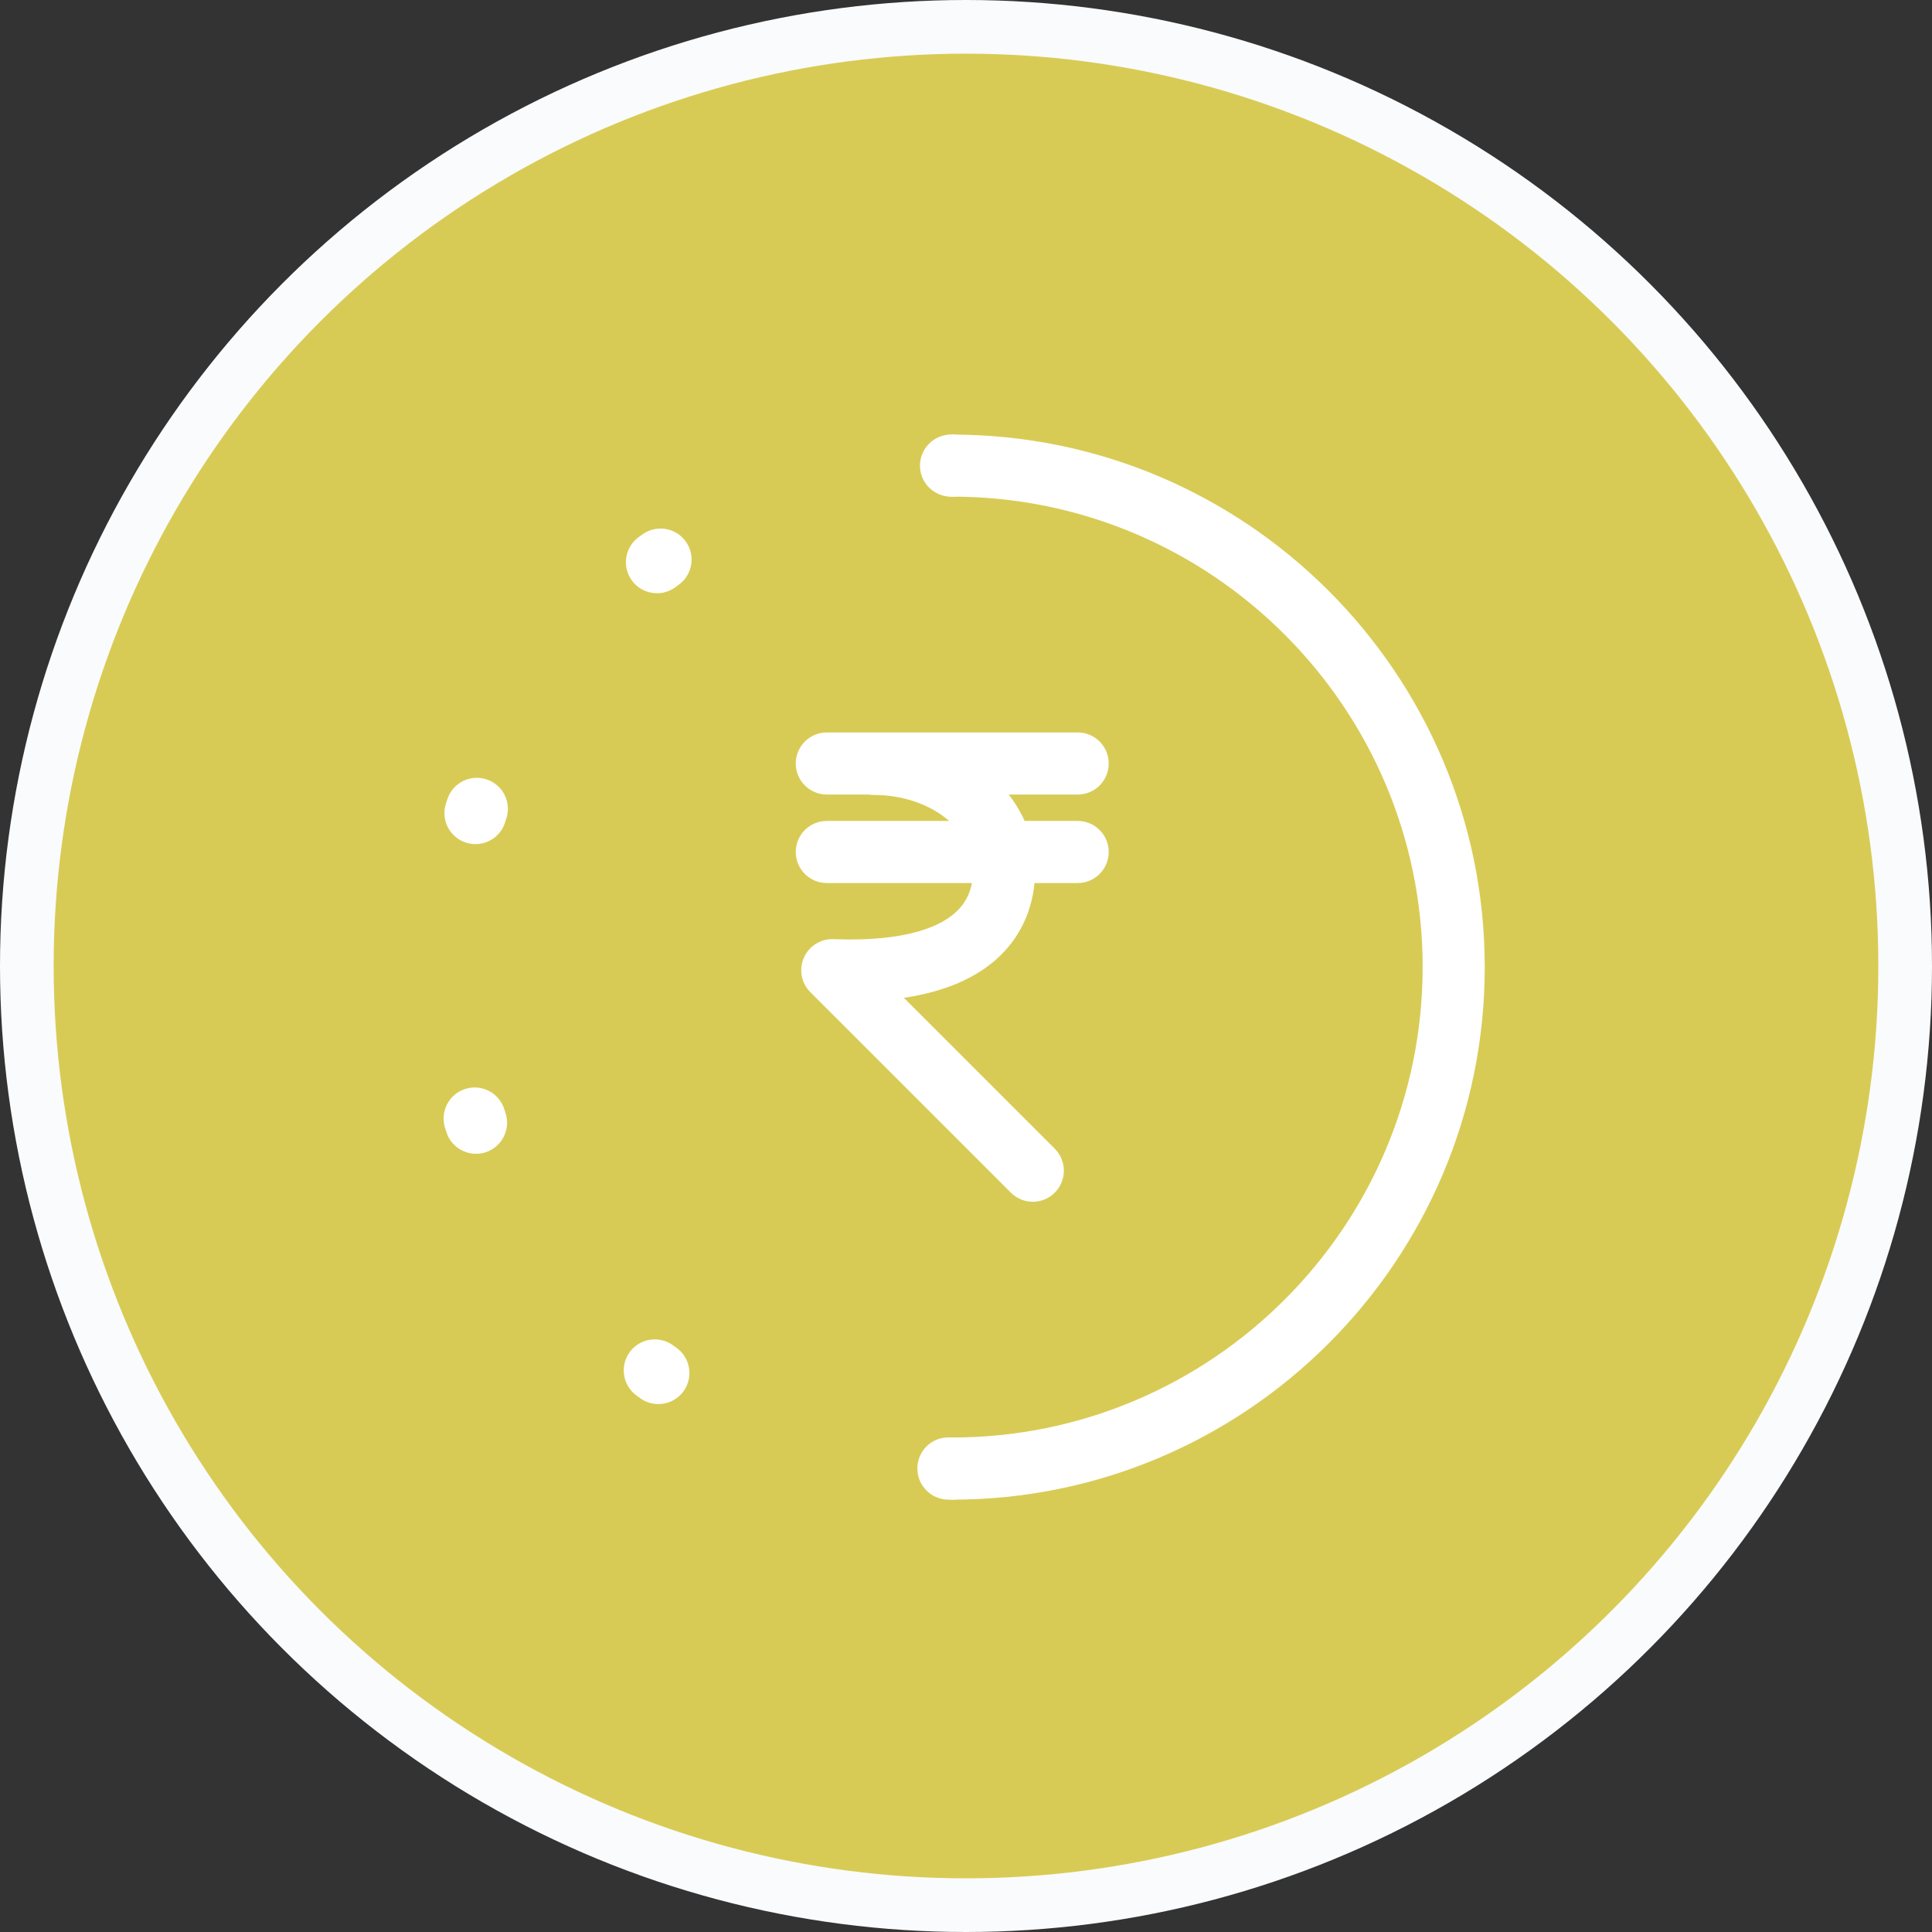
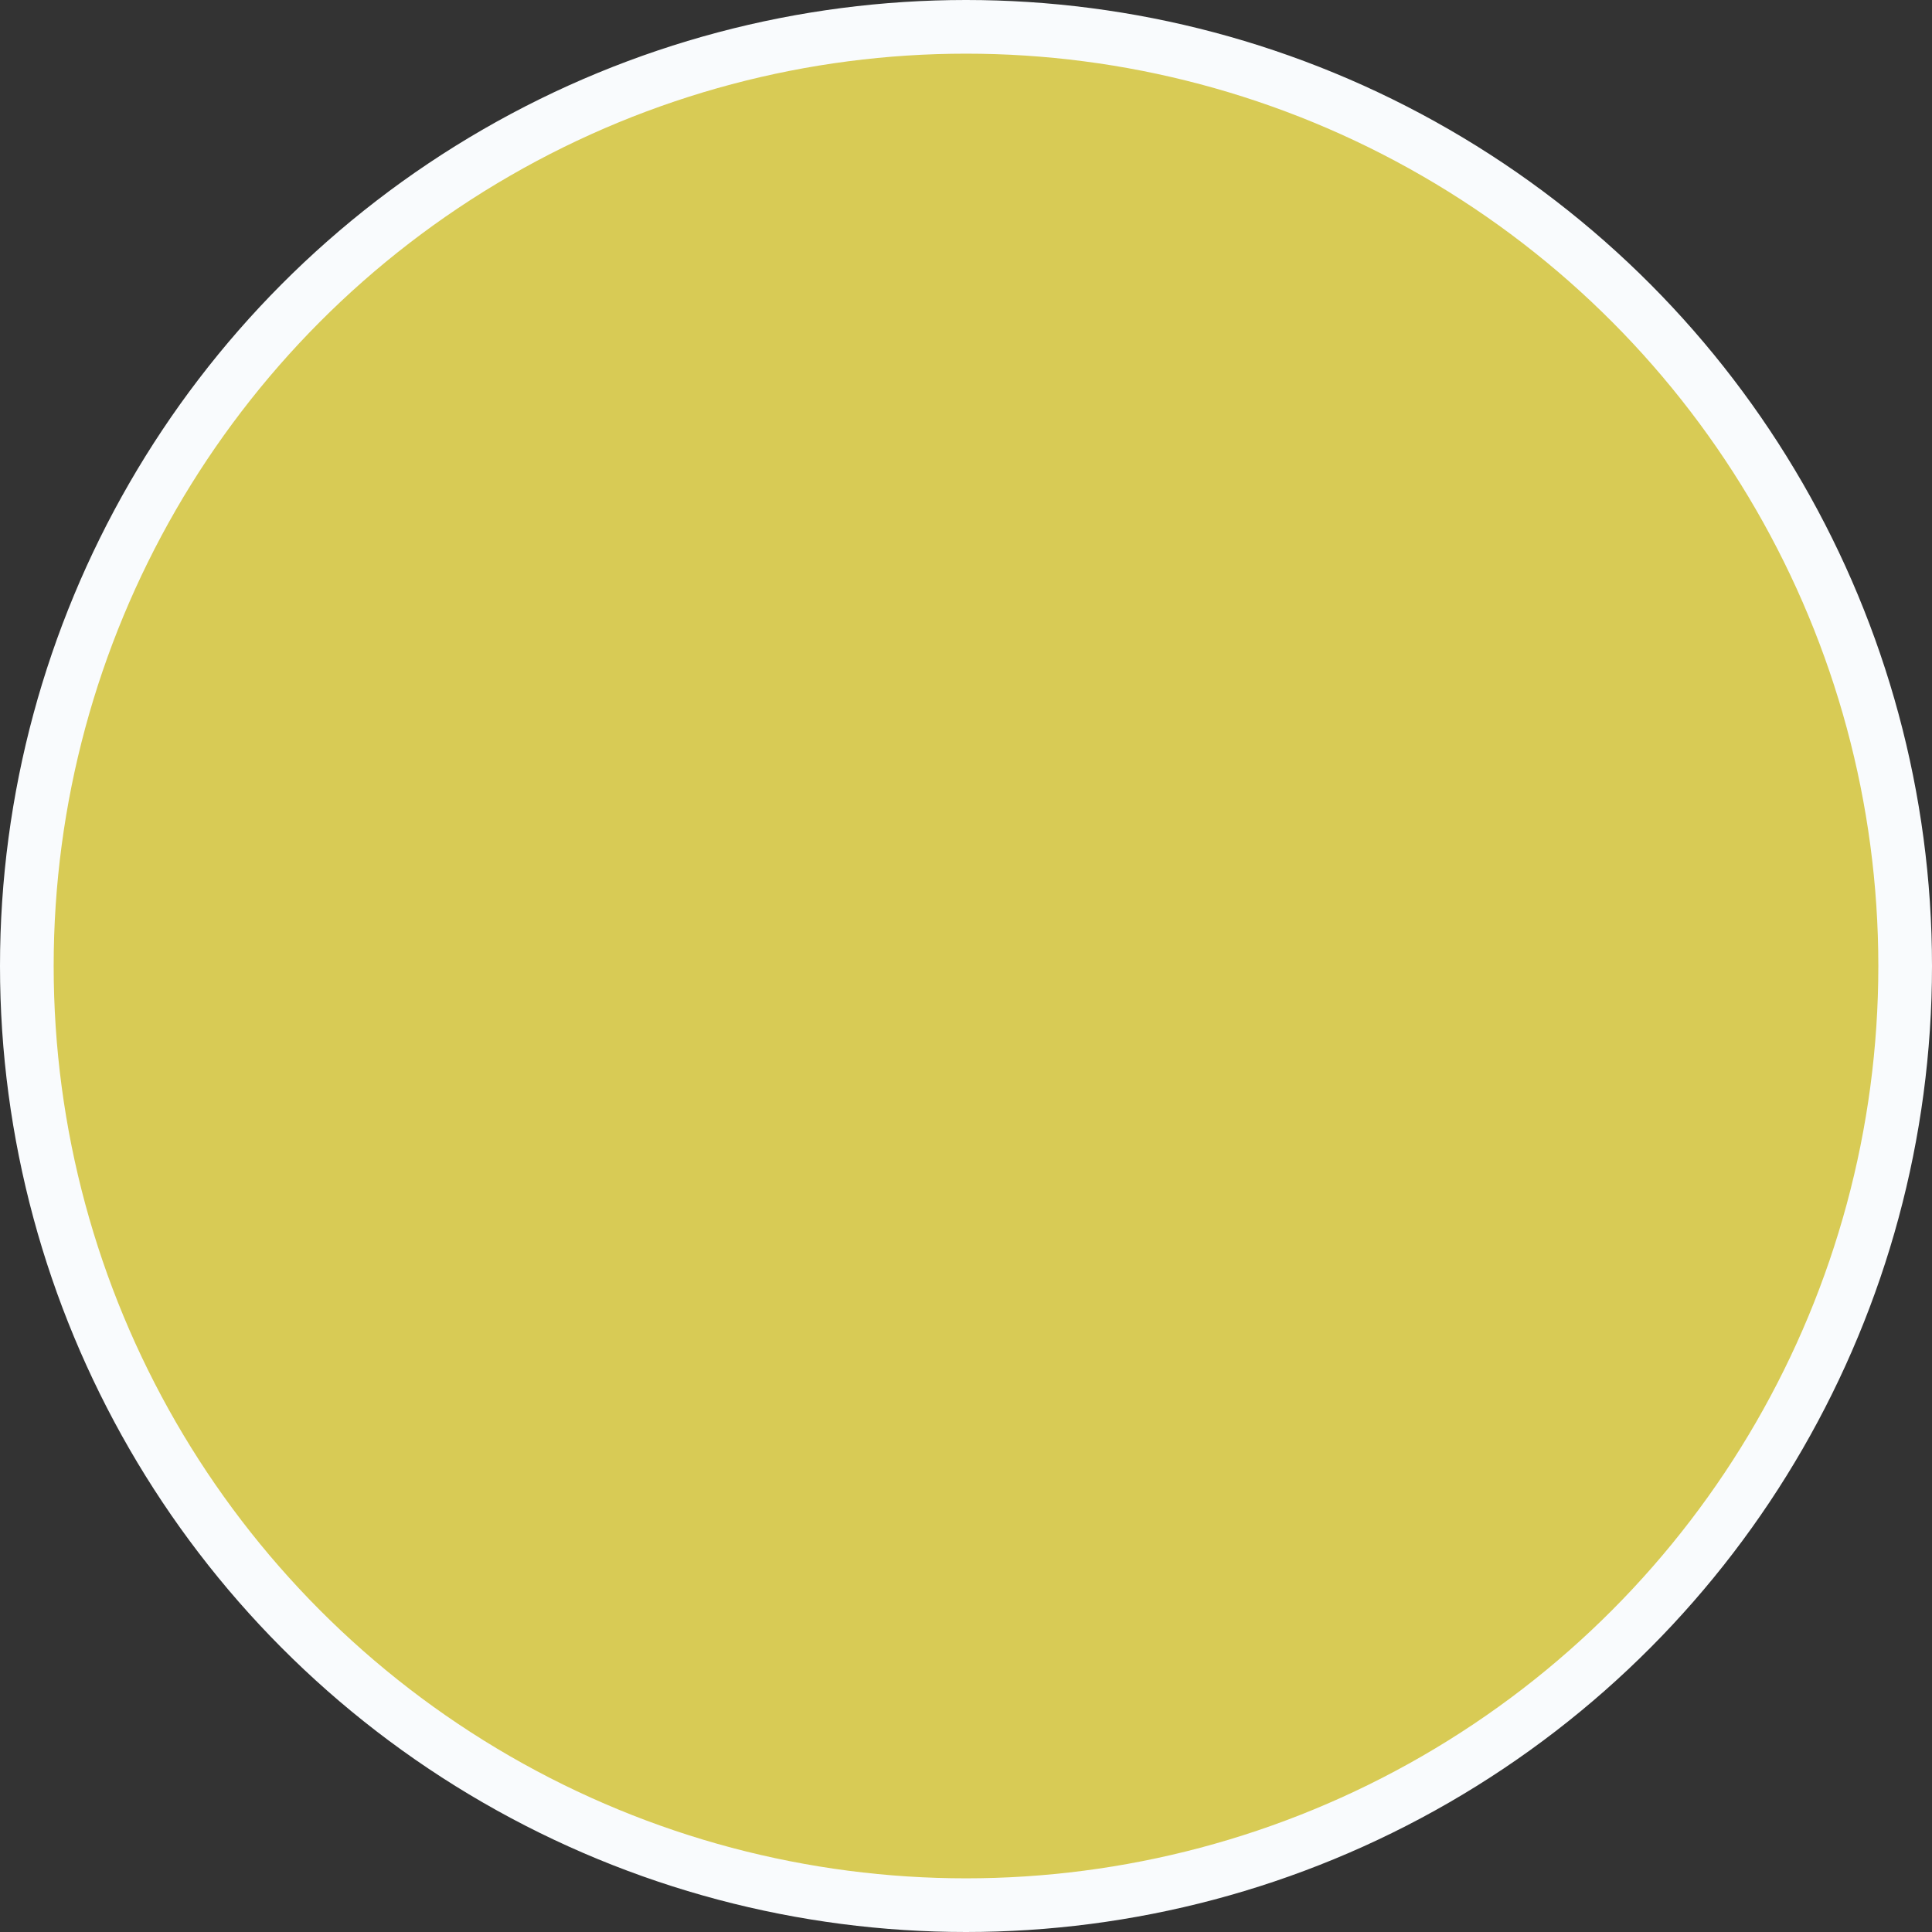
<svg xmlns="http://www.w3.org/2000/svg" width="36" height="36" viewBox="0 0 36 36" fill="none">
  <rect x="0" y="0" width="36" height="36" fill="#333333" stroke="none" />
  <circle cx="18" cy="18" r="17.5" fill="#D8CB55" stroke="#F9FBFD" />
  <g clip-path="url(#clip0_31545_37038)">
    <path d="M17.742 27.943C17.423 27.943 17.164 27.684 17.164 27.364C17.164 27.045 17.423 26.786 17.742 26.786C22.576 26.786 26.509 22.854 26.509 18.02C26.509 13.186 22.576 9.254 17.742 9.254C17.423 9.254 17.164 8.996 17.164 8.676C17.164 8.356 17.423 8.098 17.742 8.098C23.214 8.098 27.666 12.549 27.666 18.021C27.666 23.492 23.214 27.944 17.742 27.944V27.943Z" fill="white" />
-     <path d="M17.755 27.943H17.667C17.347 27.94 17.091 27.678 17.094 27.359C17.096 27.039 17.356 26.779 17.677 26.785H17.755C18.075 26.785 18.333 27.045 18.333 27.364C18.333 27.683 18.075 27.942 17.755 27.942V27.943ZM12.267 26.163C12.149 26.163 12.03 26.127 11.927 26.052L11.857 26.001C11.601 25.811 11.546 25.449 11.736 25.192C11.925 24.935 12.288 24.881 12.545 25.071L12.609 25.117C12.866 25.305 12.923 25.666 12.736 25.925C12.623 26.08 12.447 26.163 12.268 26.163H12.267ZM8.87 21.499C8.626 21.499 8.399 21.344 8.32 21.1L8.293 21.017C8.196 20.712 8.366 20.387 8.67 20.291C8.975 20.194 9.299 20.363 9.396 20.667L9.42 20.741C9.519 21.044 9.353 21.371 9.05 21.471C8.99 21.49 8.929 21.499 8.87 21.499H8.87ZM8.86 15.729C8.801 15.729 8.742 15.72 8.683 15.701C8.379 15.604 8.211 15.277 8.309 14.973C8.318 14.945 8.328 14.917 8.337 14.889C8.437 14.586 8.765 14.422 9.068 14.523C9.371 14.624 9.535 14.951 9.434 15.254L9.41 15.328C9.331 15.573 9.104 15.729 8.86 15.729V15.729ZM12.242 11.054C12.063 11.054 11.887 10.972 11.774 10.817C11.586 10.559 11.642 10.197 11.9 10.009L11.971 9.958C12.23 9.771 12.591 9.83 12.778 10.09C12.965 10.349 12.905 10.71 12.646 10.897L12.583 10.943C12.48 11.018 12.361 11.054 12.242 11.054H12.242ZM17.721 9.254C17.403 9.254 17.143 8.997 17.142 8.679C17.142 8.359 17.399 8.099 17.718 8.098H17.752C17.752 8.098 17.753 8.098 17.754 8.098C18.072 8.098 18.331 8.355 18.332 8.674C18.333 8.993 18.075 9.253 17.756 9.254H17.723C17.723 9.254 17.722 9.254 17.721 9.254Z" fill="white" />
-     <path d="M20.081 16.454H15.406C15.087 16.454 14.828 16.195 14.828 15.875C14.828 15.556 15.087 15.297 15.406 15.297H20.081C20.401 15.297 20.659 15.556 20.659 15.875C20.659 16.195 20.401 16.454 20.081 16.454Z" fill="white" />
-     <path d="M20.081 14.805H15.406C15.087 14.805 14.828 14.547 14.828 14.227C14.828 13.907 15.087 13.648 15.406 13.648H20.081C20.401 13.648 20.659 13.907 20.659 14.227C20.659 14.547 20.401 14.805 20.081 14.805Z" fill="white" />
-     <path d="M19.245 22.393C19.097 22.393 18.949 22.337 18.836 22.223L15.099 18.487C14.931 18.318 14.883 18.065 14.979 17.846C15.074 17.628 15.297 17.489 15.53 17.5C16.928 17.553 17.552 17.247 17.828 16.98C18.033 16.784 18.133 16.529 18.133 16.202C18.133 15.436 17.304 14.813 16.286 14.813C15.966 14.813 15.707 14.554 15.707 14.235C15.707 13.915 15.966 13.656 16.286 13.656C17.942 13.656 19.289 14.798 19.289 16.202C19.289 16.842 19.061 17.399 18.631 17.814C18.212 18.217 17.613 18.478 16.842 18.593L19.654 21.405C19.88 21.631 19.88 21.998 19.654 22.223C19.541 22.337 19.393 22.393 19.245 22.393H19.245Z" fill="white" />
+     <path d="M17.755 27.943H17.667C17.347 27.94 17.091 27.678 17.094 27.359C17.096 27.039 17.356 26.779 17.677 26.785H17.755C18.075 26.785 18.333 27.045 18.333 27.364C18.333 27.683 18.075 27.942 17.755 27.942V27.943ZM12.267 26.163C12.149 26.163 12.03 26.127 11.927 26.052L11.857 26.001C11.601 25.811 11.546 25.449 11.736 25.192C11.925 24.935 12.288 24.881 12.545 25.071L12.609 25.117C12.866 25.305 12.923 25.666 12.736 25.925C12.623 26.08 12.447 26.163 12.268 26.163H12.267ZM8.87 21.499C8.626 21.499 8.399 21.344 8.32 21.1L8.293 21.017C8.196 20.712 8.366 20.387 8.67 20.291C8.975 20.194 9.299 20.363 9.396 20.667L9.42 20.741C9.519 21.044 9.353 21.371 9.05 21.471C8.99 21.49 8.929 21.499 8.87 21.499H8.87ZM8.86 15.729C8.801 15.729 8.742 15.72 8.683 15.701C8.379 15.604 8.211 15.277 8.309 14.973C8.318 14.945 8.328 14.917 8.337 14.889C8.437 14.586 8.765 14.422 9.068 14.523C9.371 14.624 9.535 14.951 9.434 15.254L9.41 15.328C9.331 15.573 9.104 15.729 8.86 15.729V15.729ZM12.242 11.054C12.063 11.054 11.887 10.972 11.774 10.817C11.586 10.559 11.642 10.197 11.9 10.009L11.971 9.958C12.23 9.771 12.591 9.83 12.778 10.09C12.965 10.349 12.905 10.71 12.646 10.897L12.583 10.943C12.48 11.018 12.361 11.054 12.242 11.054H12.242ZM17.721 9.254C17.403 9.254 17.143 8.997 17.142 8.679C17.142 8.359 17.399 8.099 17.718 8.098H17.752C17.752 8.098 17.753 8.098 17.754 8.098C18.072 8.098 18.331 8.355 18.332 8.674C18.333 8.993 18.075 9.253 17.756 9.254H17.723Z" fill="white" />
  </g>
  <defs>
    <clipPath id="clip0_31545_37038">
-       <rect width="20" height="20" fill="white" transform="translate(8 8)" />
-     </clipPath>
+       </clipPath>
  </defs>
</svg>